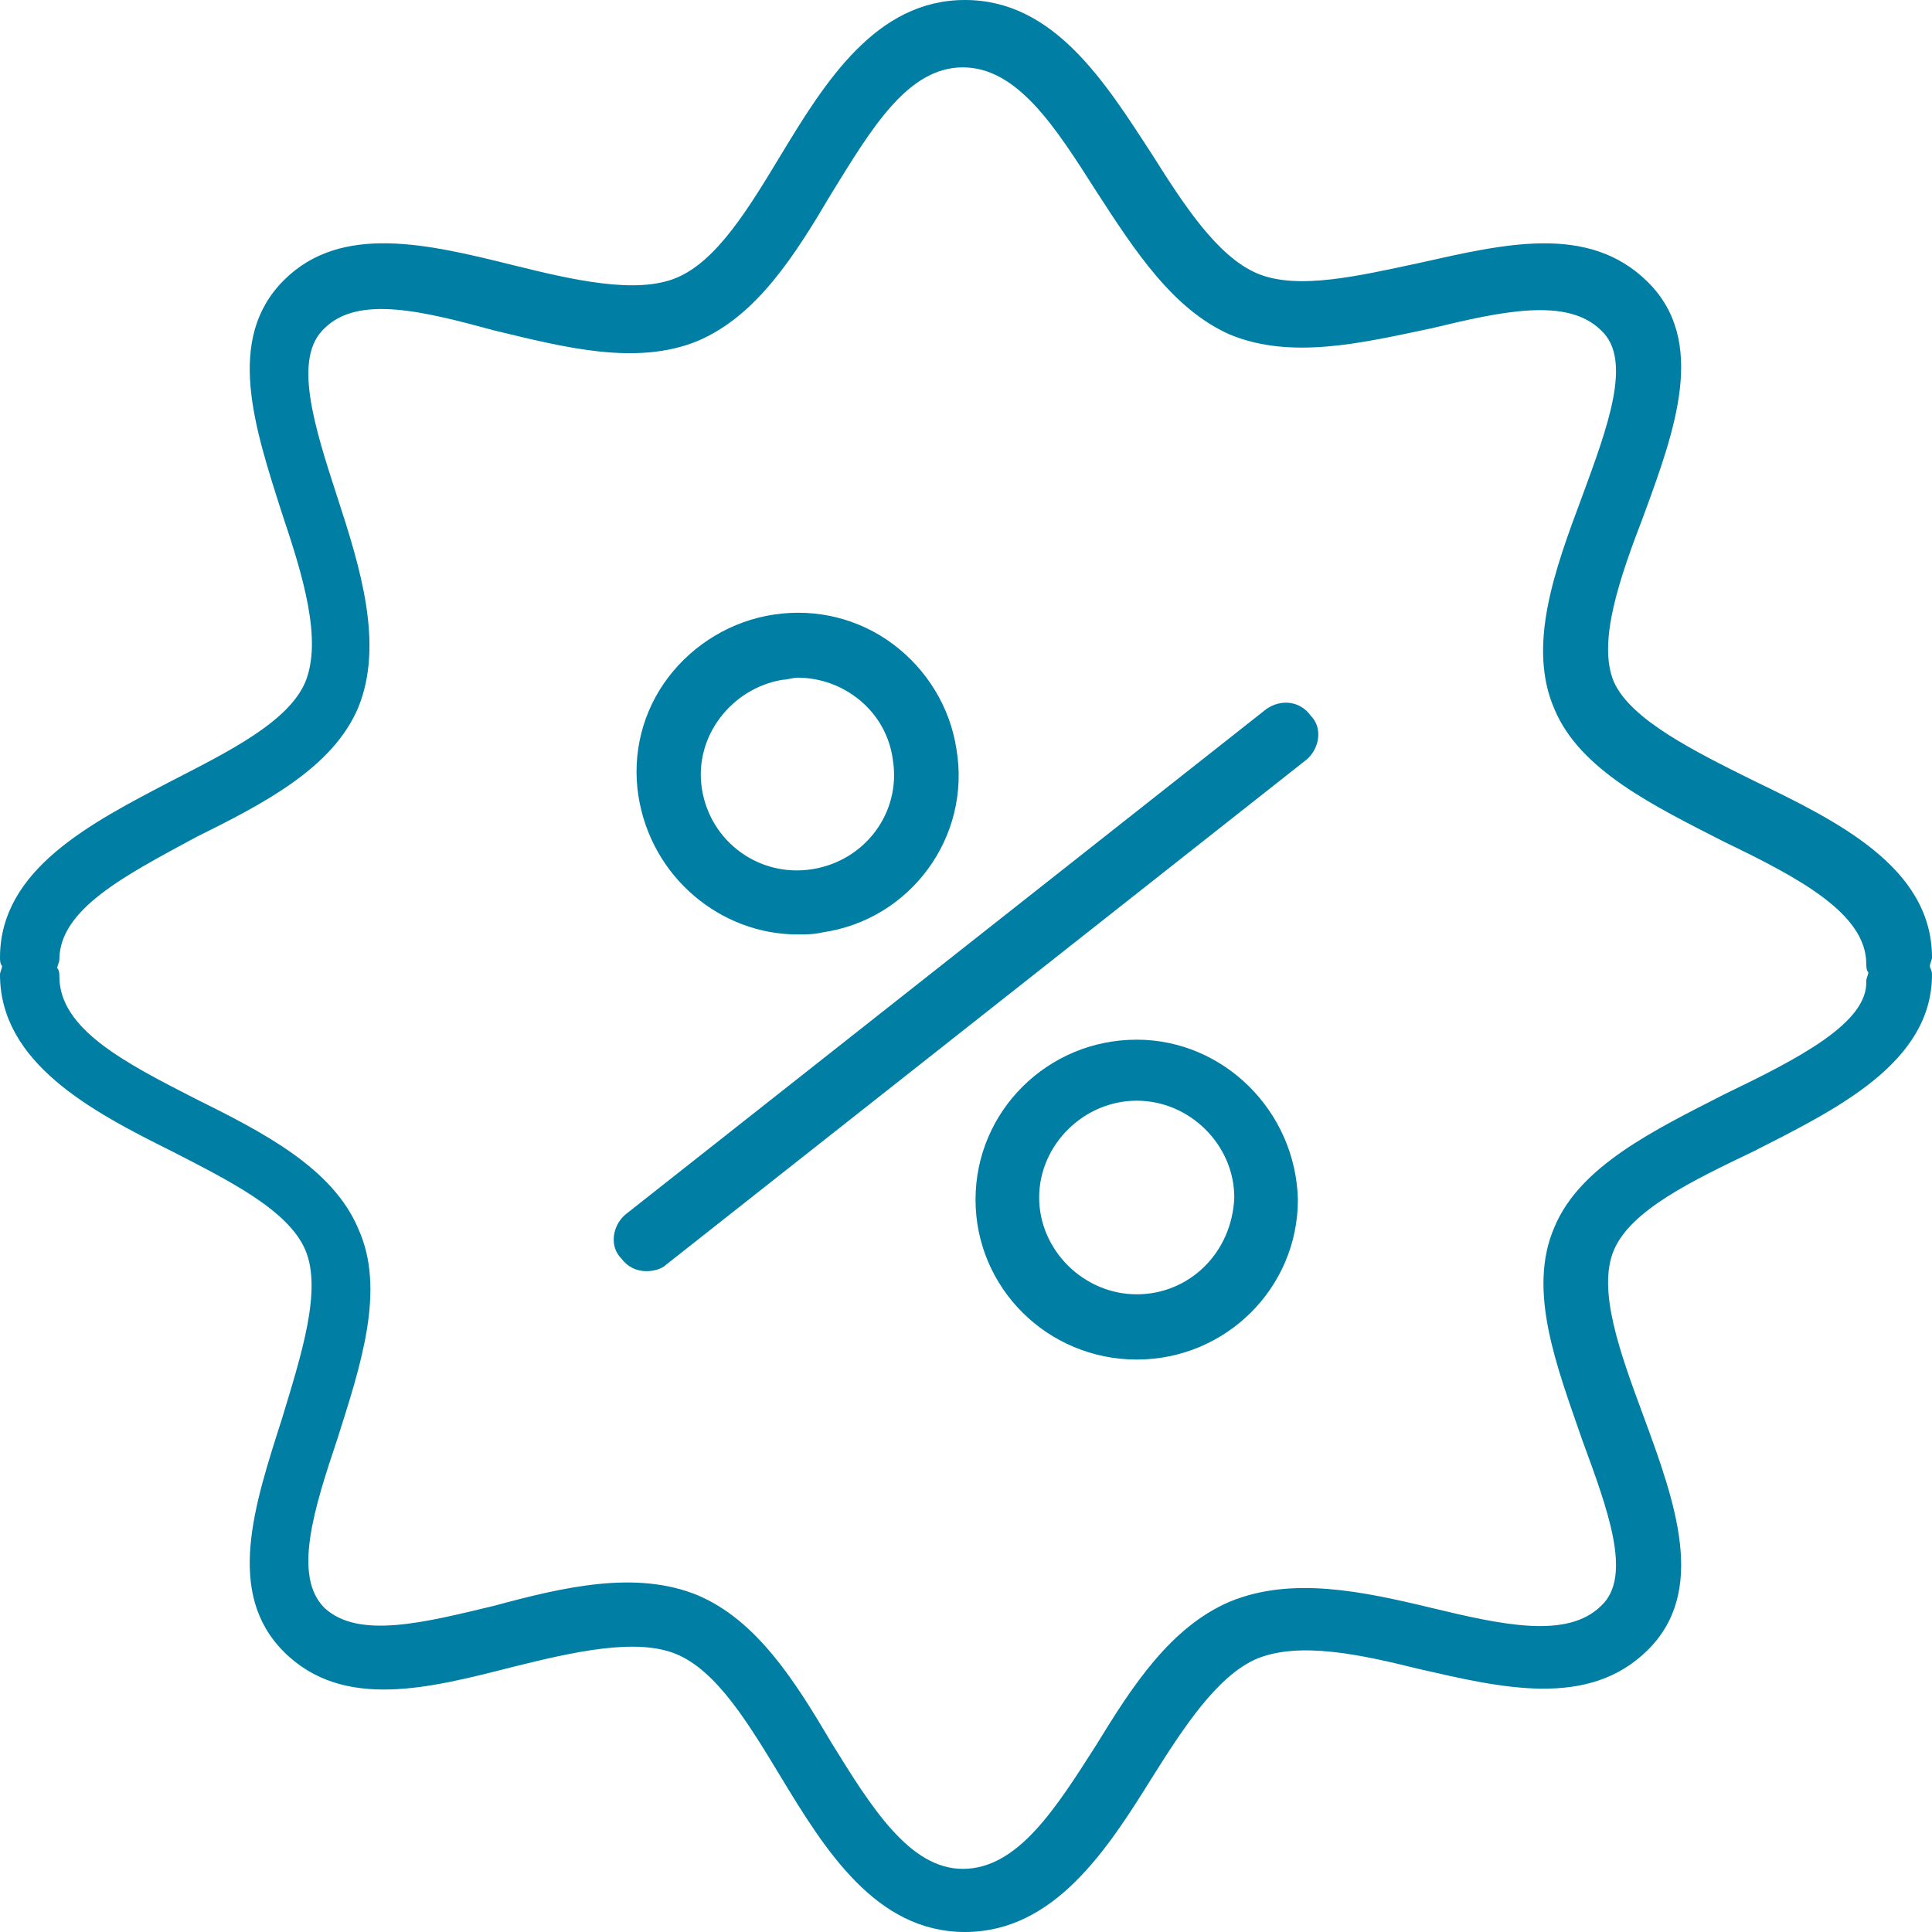
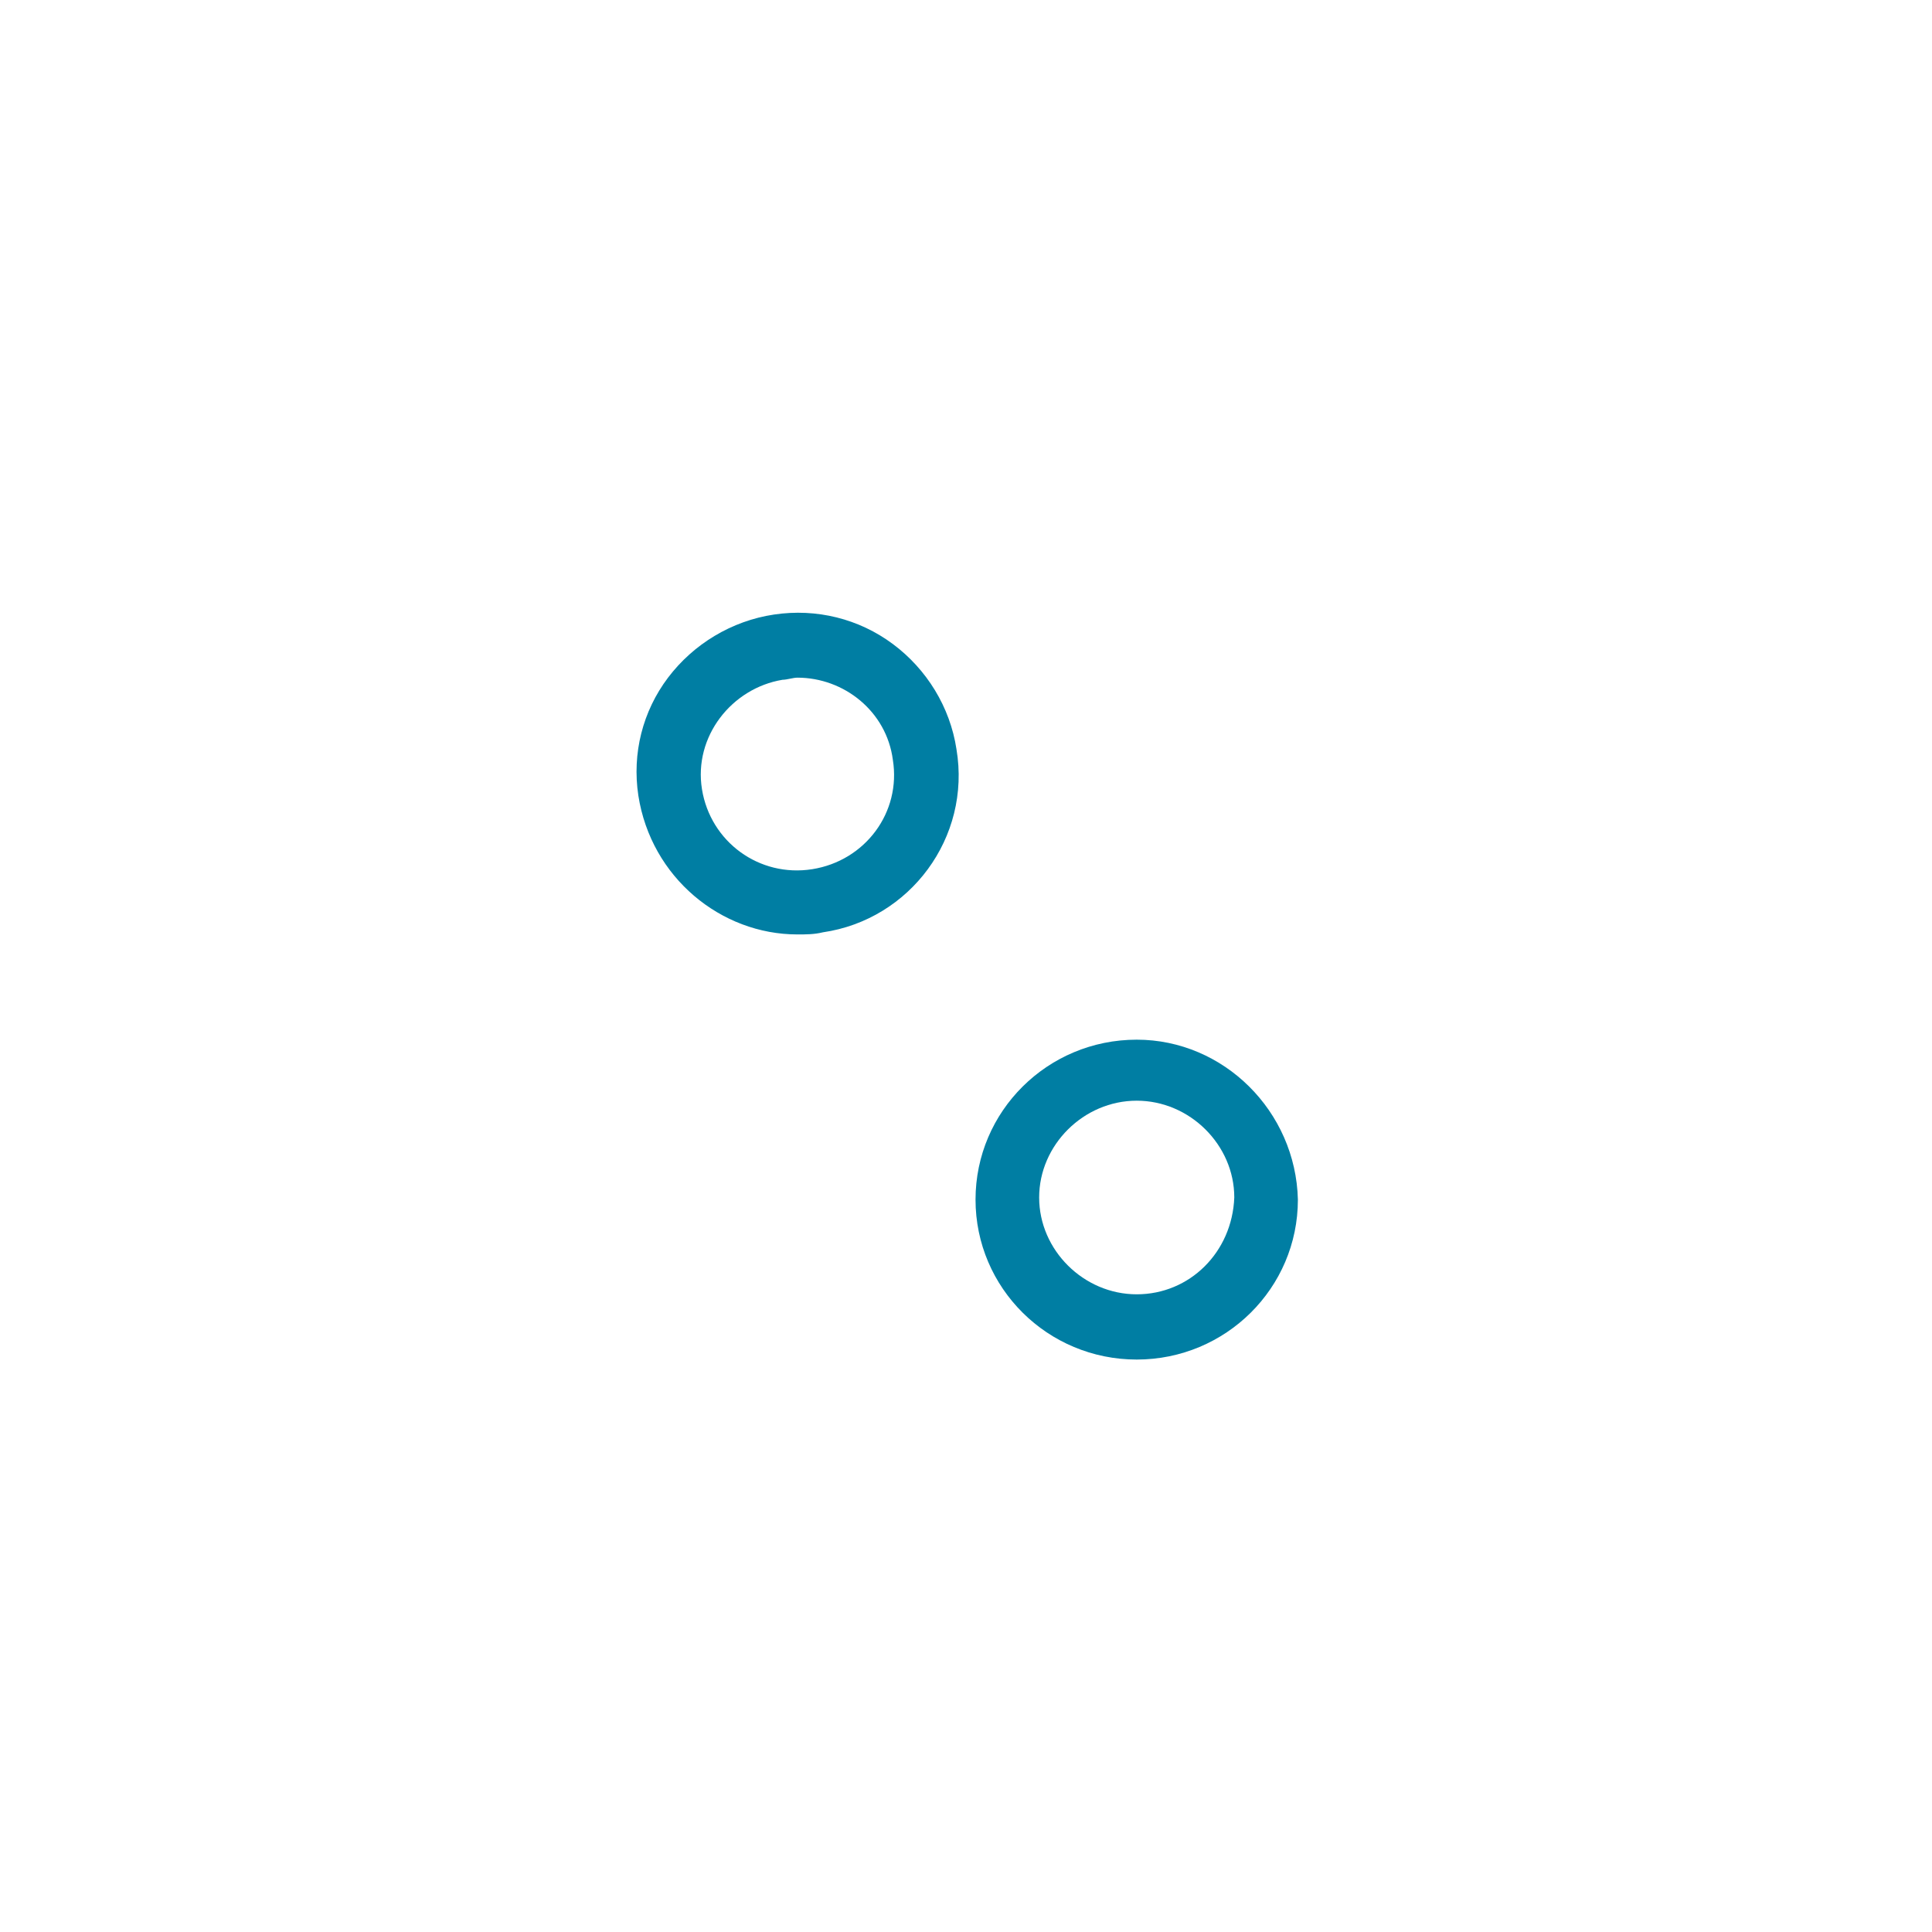
<svg xmlns="http://www.w3.org/2000/svg" width="74" height="74" viewBox="0 0 74 74" fill="none">
-   <path d="M48.494 27.166L23.963 46.512C23.475 46.915 23.313 47.721 23.8 48.205C24.044 48.527 24.369 48.689 24.775 48.689C25.019 48.689 25.343 48.608 25.506 48.447L50.037 29.1C50.525 28.697 50.687 27.891 50.2 27.408C49.794 26.843 49.062 26.763 48.494 27.166Z" fill="#007EA3" />
  <path d="M30.542 35.791C30.867 35.791 31.192 35.791 31.517 35.71C34.848 35.227 37.203 32.083 36.635 28.697C36.391 27.085 35.497 25.634 34.198 24.667C32.898 23.699 31.273 23.296 29.649 23.538C28.024 23.78 26.562 24.667 25.587 25.956C24.613 27.246 24.206 28.858 24.45 30.471C24.938 33.614 27.618 35.791 30.542 35.791ZM29.974 26.037C30.136 26.037 30.38 25.956 30.542 25.956C32.329 25.956 33.954 27.246 34.198 29.1C34.523 31.115 33.142 32.969 31.111 33.292C29.08 33.614 27.212 32.244 26.887 30.229C26.562 28.213 28.024 26.359 29.974 26.037Z" fill="#007EA3" />
  <path d="M43.539 39.822C40.127 39.822 37.365 42.562 37.365 45.948C37.365 49.334 40.127 52.074 43.539 52.074C46.95 52.074 49.712 49.334 49.712 45.948C49.631 42.562 46.869 39.822 43.539 39.822ZM43.539 49.575C41.508 49.575 39.802 47.883 39.802 45.867C39.802 43.852 41.508 42.159 43.539 42.159C45.57 42.159 47.276 43.852 47.276 45.867C47.194 47.963 45.57 49.575 43.539 49.575Z" fill="#007EA3" />
-   <path d="M73.919 37C73.919 36.919 74 36.758 74 36.678C74 33.211 70.345 31.438 67.177 29.906C64.902 28.778 62.465 27.569 61.816 26.118C61.166 24.586 62.059 22.087 62.953 19.75C64.171 16.444 65.39 13.059 63.115 10.802C60.841 8.545 57.592 9.351 54.343 10.076C52.068 10.56 49.712 11.124 48.169 10.479C46.626 9.834 45.326 7.819 44.108 5.885C42.321 3.144 40.371 0 36.959 0C33.548 0 31.598 3.144 29.892 5.965C28.674 7.98 27.456 9.996 25.912 10.64C24.369 11.285 21.932 10.721 19.657 10.157C16.408 9.351 13.078 8.545 10.885 10.721C8.61 12.978 9.748 16.364 10.803 19.669C11.616 22.087 12.347 24.505 11.697 26.118C11.047 27.649 8.773 28.778 6.58 29.906C3.493 31.518 0 33.292 0 36.678C0 36.758 -7.86768e-08 36.919 0.081 37C0.081 37.081 0 37.242 0 37.322C0 40.708 3.493 42.562 6.58 44.094C8.773 45.222 11.047 46.351 11.697 47.882C12.347 49.414 11.535 51.913 10.803 54.331C9.748 57.636 8.61 61.022 10.885 63.279C13.159 65.536 16.49 64.649 19.657 63.843C21.932 63.279 24.369 62.715 25.912 63.359C27.456 64.004 28.674 66.02 29.892 68.035C31.598 70.856 33.548 74 36.959 74C40.371 74 42.402 70.856 44.108 68.115C45.326 66.181 46.626 64.166 48.169 63.521C49.794 62.876 52.068 63.359 54.343 63.924C57.51 64.649 60.841 65.455 63.115 63.198C65.39 60.941 64.171 57.556 62.953 54.251C62.059 51.832 61.166 49.414 61.816 47.882C62.465 46.351 64.821 45.222 67.177 44.094C70.345 42.481 74 40.708 74 37.322C74 37.161 73.919 37.081 73.919 37ZM66.04 41.917C63.359 43.288 60.516 44.658 59.541 46.996C58.485 49.414 59.622 52.316 60.597 55.137C61.572 57.797 62.547 60.377 61.328 61.505C60.029 62.795 57.51 62.231 54.83 61.586C52.149 60.941 49.469 60.377 47.113 61.344C44.839 62.312 43.377 64.569 41.996 66.826C40.452 69.244 38.99 71.582 36.878 71.582C34.847 71.582 33.385 69.244 31.842 66.745C30.461 64.407 28.999 62.07 26.724 61.102C24.369 60.135 21.607 60.78 18.927 61.505C16.246 62.15 13.728 62.795 12.428 61.586C11.21 60.377 12.022 57.797 12.915 55.137C13.809 52.316 14.784 49.414 13.728 47.076C12.753 44.739 10.072 43.368 7.473 42.078C4.793 40.708 2.274 39.418 2.274 37.403C2.274 37.322 2.274 37.161 2.193 37.081C2.193 37 2.274 36.839 2.274 36.758C2.274 34.824 4.793 33.534 7.473 32.083C10.072 30.793 12.753 29.423 13.728 27.085C14.703 24.667 13.809 21.765 12.915 19.024C12.022 16.283 11.21 13.704 12.428 12.575C13.728 11.285 16.246 11.93 18.927 12.656C21.607 13.301 24.369 14.026 26.724 13.059C28.999 12.091 30.461 9.754 31.842 7.416C33.385 4.917 34.766 2.58 36.878 2.58C38.99 2.58 40.452 4.917 41.996 7.336C43.458 9.593 44.92 11.85 47.113 12.817C49.469 13.784 52.149 13.139 54.83 12.575C57.51 11.93 60.029 11.366 61.328 12.656C62.547 13.784 61.572 16.364 60.597 19.024C59.541 21.845 58.485 24.747 59.541 27.166C60.516 29.503 63.359 30.874 66.04 32.244C68.882 33.614 71.482 34.985 71.482 36.919C71.482 37 71.482 37.161 71.563 37.242C71.563 37.322 71.482 37.484 71.482 37.564C71.563 39.176 68.882 40.547 66.04 41.917Z" fill="#007EA3" />
</svg>